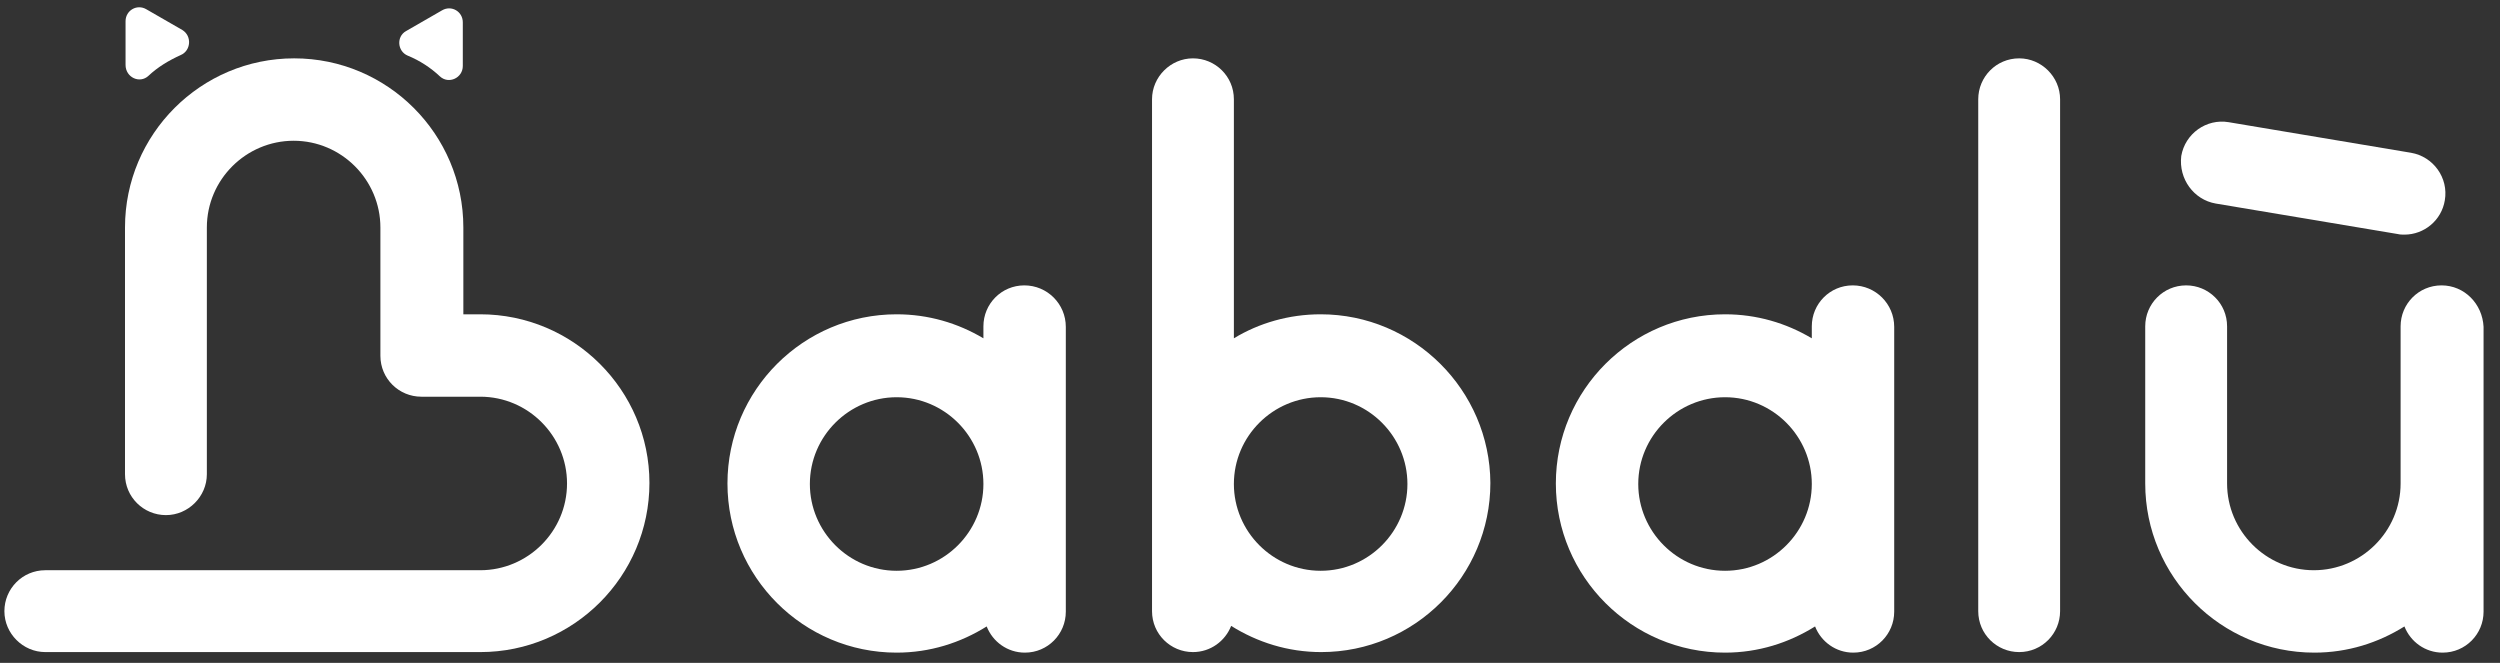
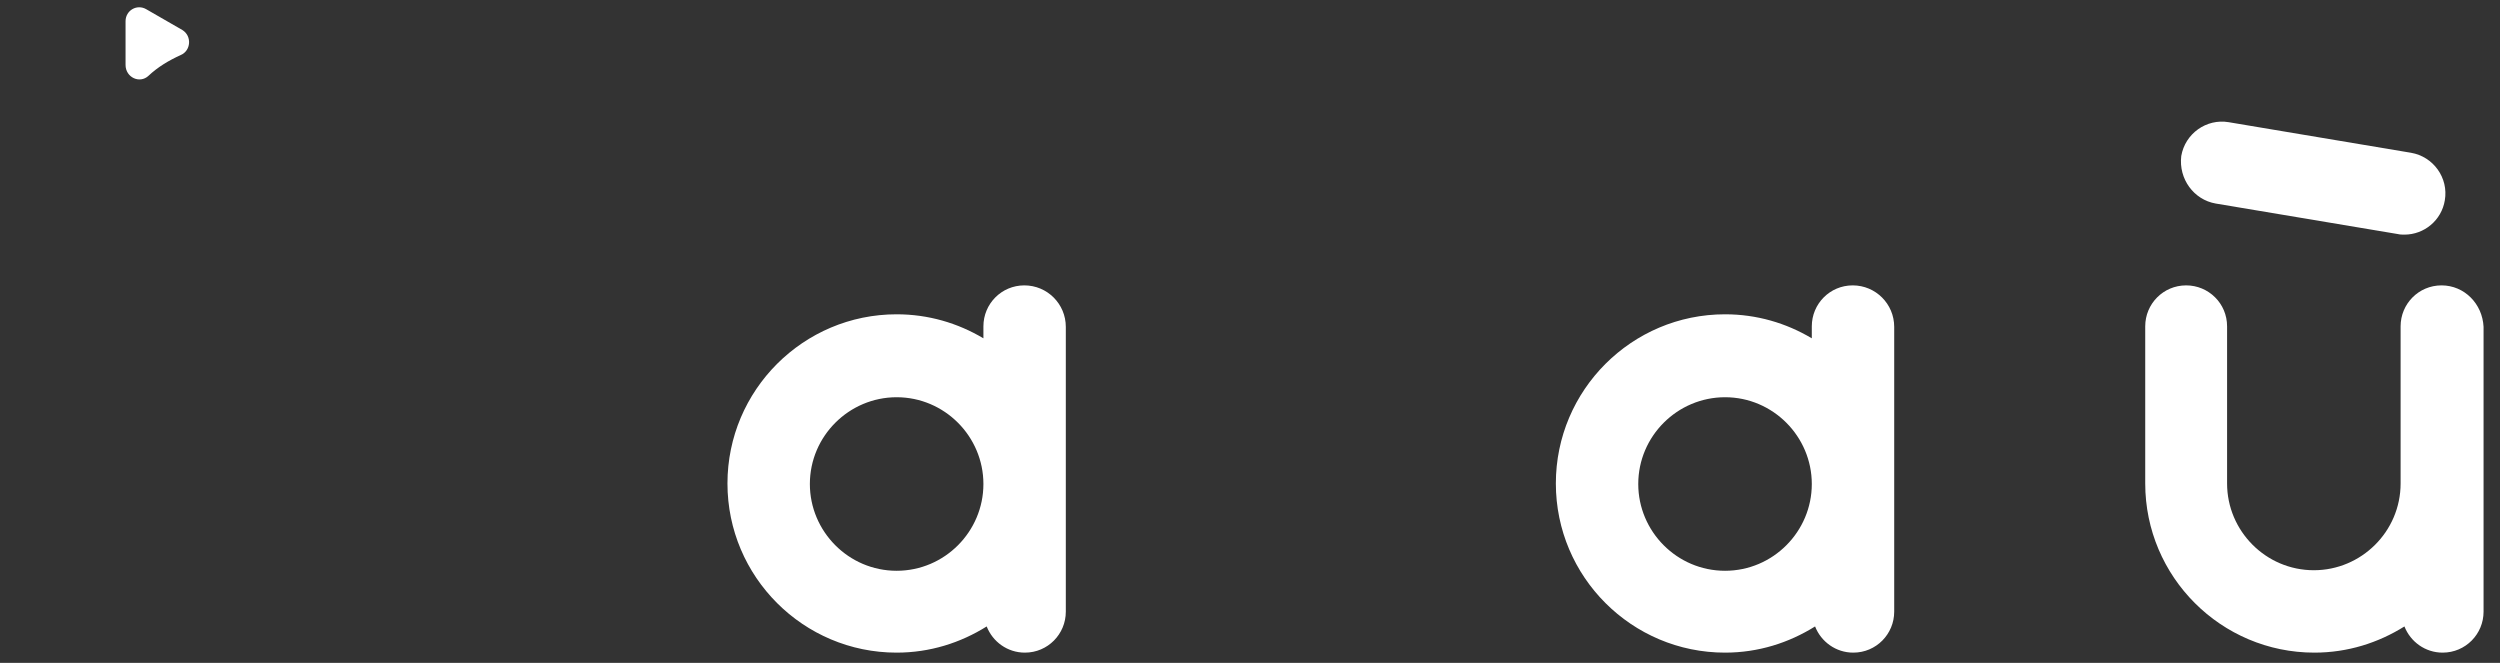
<svg xmlns="http://www.w3.org/2000/svg" width="132" height="35" viewBox="0 0 132 35" fill="none">
  <rect x="0" y="0" width="132" height="35" fill="#333333" stroke="none" />
  <path d="M54.085 15.068C52.875 15.068 51.924 16.047 51.924 17.229V17.863C50.569 17.056 49.014 16.595 47.342 16.595C42.415 16.595 38.41 20.6 38.41 25.527C38.41 30.454 42.415 34.459 47.342 34.459C49.1 34.459 50.714 33.941 52.097 33.076C52.413 33.883 53.191 34.459 54.114 34.459C55.324 34.459 56.275 33.48 56.275 32.298V17.258C56.275 16.047 55.295 15.068 54.085 15.068ZM47.342 30.137C44.807 30.137 42.761 28.063 42.761 25.556C42.761 23.02 44.836 20.974 47.342 20.974C49.878 20.974 51.924 23.049 51.924 25.556C51.924 28.063 49.878 30.137 47.342 30.137Z" fill="white" />
  <path d="M7.839 4.003C8.329 3.542 8.905 3.196 9.539 2.908C10.086 2.678 10.144 1.9 9.626 1.583L7.724 0.488C7.234 0.2 6.629 0.546 6.629 1.122V3.427C6.629 4.09 7.378 4.435 7.839 4.003Z" fill="white" />
-   <path d="M21.526 2.937C22.16 3.196 22.736 3.571 23.226 4.032C23.687 4.464 24.436 4.118 24.436 3.485V1.179C24.436 0.603 23.831 0.257 23.341 0.546L21.439 1.641C20.921 1.929 20.978 2.707 21.526 2.937Z" fill="white" />
-   <path d="M25.358 16.595H24.465V12.013C24.465 7.086 20.459 3.081 15.532 3.081C10.605 3.081 6.6 7.086 6.6 12.013V25.037C6.6 26.247 7.58 27.198 8.761 27.198C9.943 27.198 10.922 26.218 10.922 25.037V12.013C10.922 9.478 12.997 7.432 15.504 7.432C18.039 7.432 20.085 9.507 20.085 12.013V18.785C20.085 19.995 21.065 20.946 22.246 20.946H25.358C27.893 20.946 29.939 23.02 29.939 25.527C29.939 28.062 27.865 30.108 25.358 30.108H2.393C1.183 30.108 0.232 31.088 0.232 32.269C0.232 33.451 1.212 34.43 2.393 34.43H25.358C30.285 34.43 34.29 30.425 34.29 25.498C34.29 20.6 30.285 16.595 25.358 16.595Z" fill="white" />
  <path d="M97.824 15.068C96.614 15.068 95.663 16.047 95.663 17.229V17.863C94.309 17.056 92.753 16.595 91.082 16.595C86.154 16.595 82.149 20.6 82.149 25.527C82.149 30.454 86.154 34.459 91.082 34.459C92.839 34.459 94.453 33.941 95.836 33.076C96.153 33.883 96.931 34.459 97.853 34.459C99.063 34.459 100.014 33.48 100.014 32.298V17.258C100.014 16.047 99.034 15.068 97.824 15.068ZM91.082 30.137C88.546 30.137 86.5 28.063 86.5 25.556C86.5 23.02 88.575 20.974 91.082 20.974C93.617 20.974 95.663 23.049 95.663 25.556C95.663 28.063 93.617 30.137 91.082 30.137Z" fill="white" />
-   <path d="M106.612 3.081C105.402 3.081 104.451 4.061 104.451 5.242V32.269C104.451 33.48 105.431 34.43 106.612 34.43C107.822 34.43 108.773 33.451 108.773 32.269V5.242C108.773 4.061 107.794 3.081 106.612 3.081Z" fill="white" />
-   <path d="M69.731 16.595C68.059 16.595 66.475 17.056 65.149 17.863V5.242C65.149 4.032 64.169 3.081 62.988 3.081C61.807 3.081 60.827 4.061 60.827 5.242V32.269C60.827 33.48 61.807 34.43 62.988 34.43C63.91 34.43 64.688 33.854 65.005 33.047C66.388 33.912 68.002 34.43 69.759 34.43C74.686 34.43 78.692 30.425 78.692 25.498C78.663 20.6 74.658 16.595 69.731 16.595ZM69.731 30.137C67.195 30.137 65.149 28.062 65.149 25.556C65.149 23.02 67.224 20.974 69.731 20.974C72.266 20.974 74.312 23.049 74.312 25.556C74.312 28.062 72.266 30.137 69.731 30.137Z" fill="white" />
  <path d="M128.913 15.068C127.703 15.068 126.752 16.047 126.752 17.229V25.527C126.752 28.063 124.678 30.108 122.171 30.108C119.635 30.108 117.59 28.034 117.59 25.527V17.229C117.59 16.018 116.61 15.068 115.429 15.068C114.218 15.068 113.268 16.047 113.268 17.229V25.527C113.268 30.454 117.273 34.459 122.2 34.459C123.957 34.459 125.571 33.941 126.954 33.076C127.271 33.883 128.049 34.459 128.971 34.459C130.181 34.459 131.132 33.48 131.132 32.298V17.258C131.074 16.047 130.124 15.068 128.913 15.068Z" fill="white" />
  <path d="M116.985 10.746L126.609 12.359C126.724 12.388 126.839 12.388 126.955 12.388C127.992 12.388 128.914 11.639 129.087 10.573C129.289 9.391 128.482 8.268 127.3 8.066L117.677 6.452C116.495 6.251 115.372 7.057 115.17 8.239C115.026 9.449 115.833 10.544 116.985 10.746Z" fill="white" />
</svg>